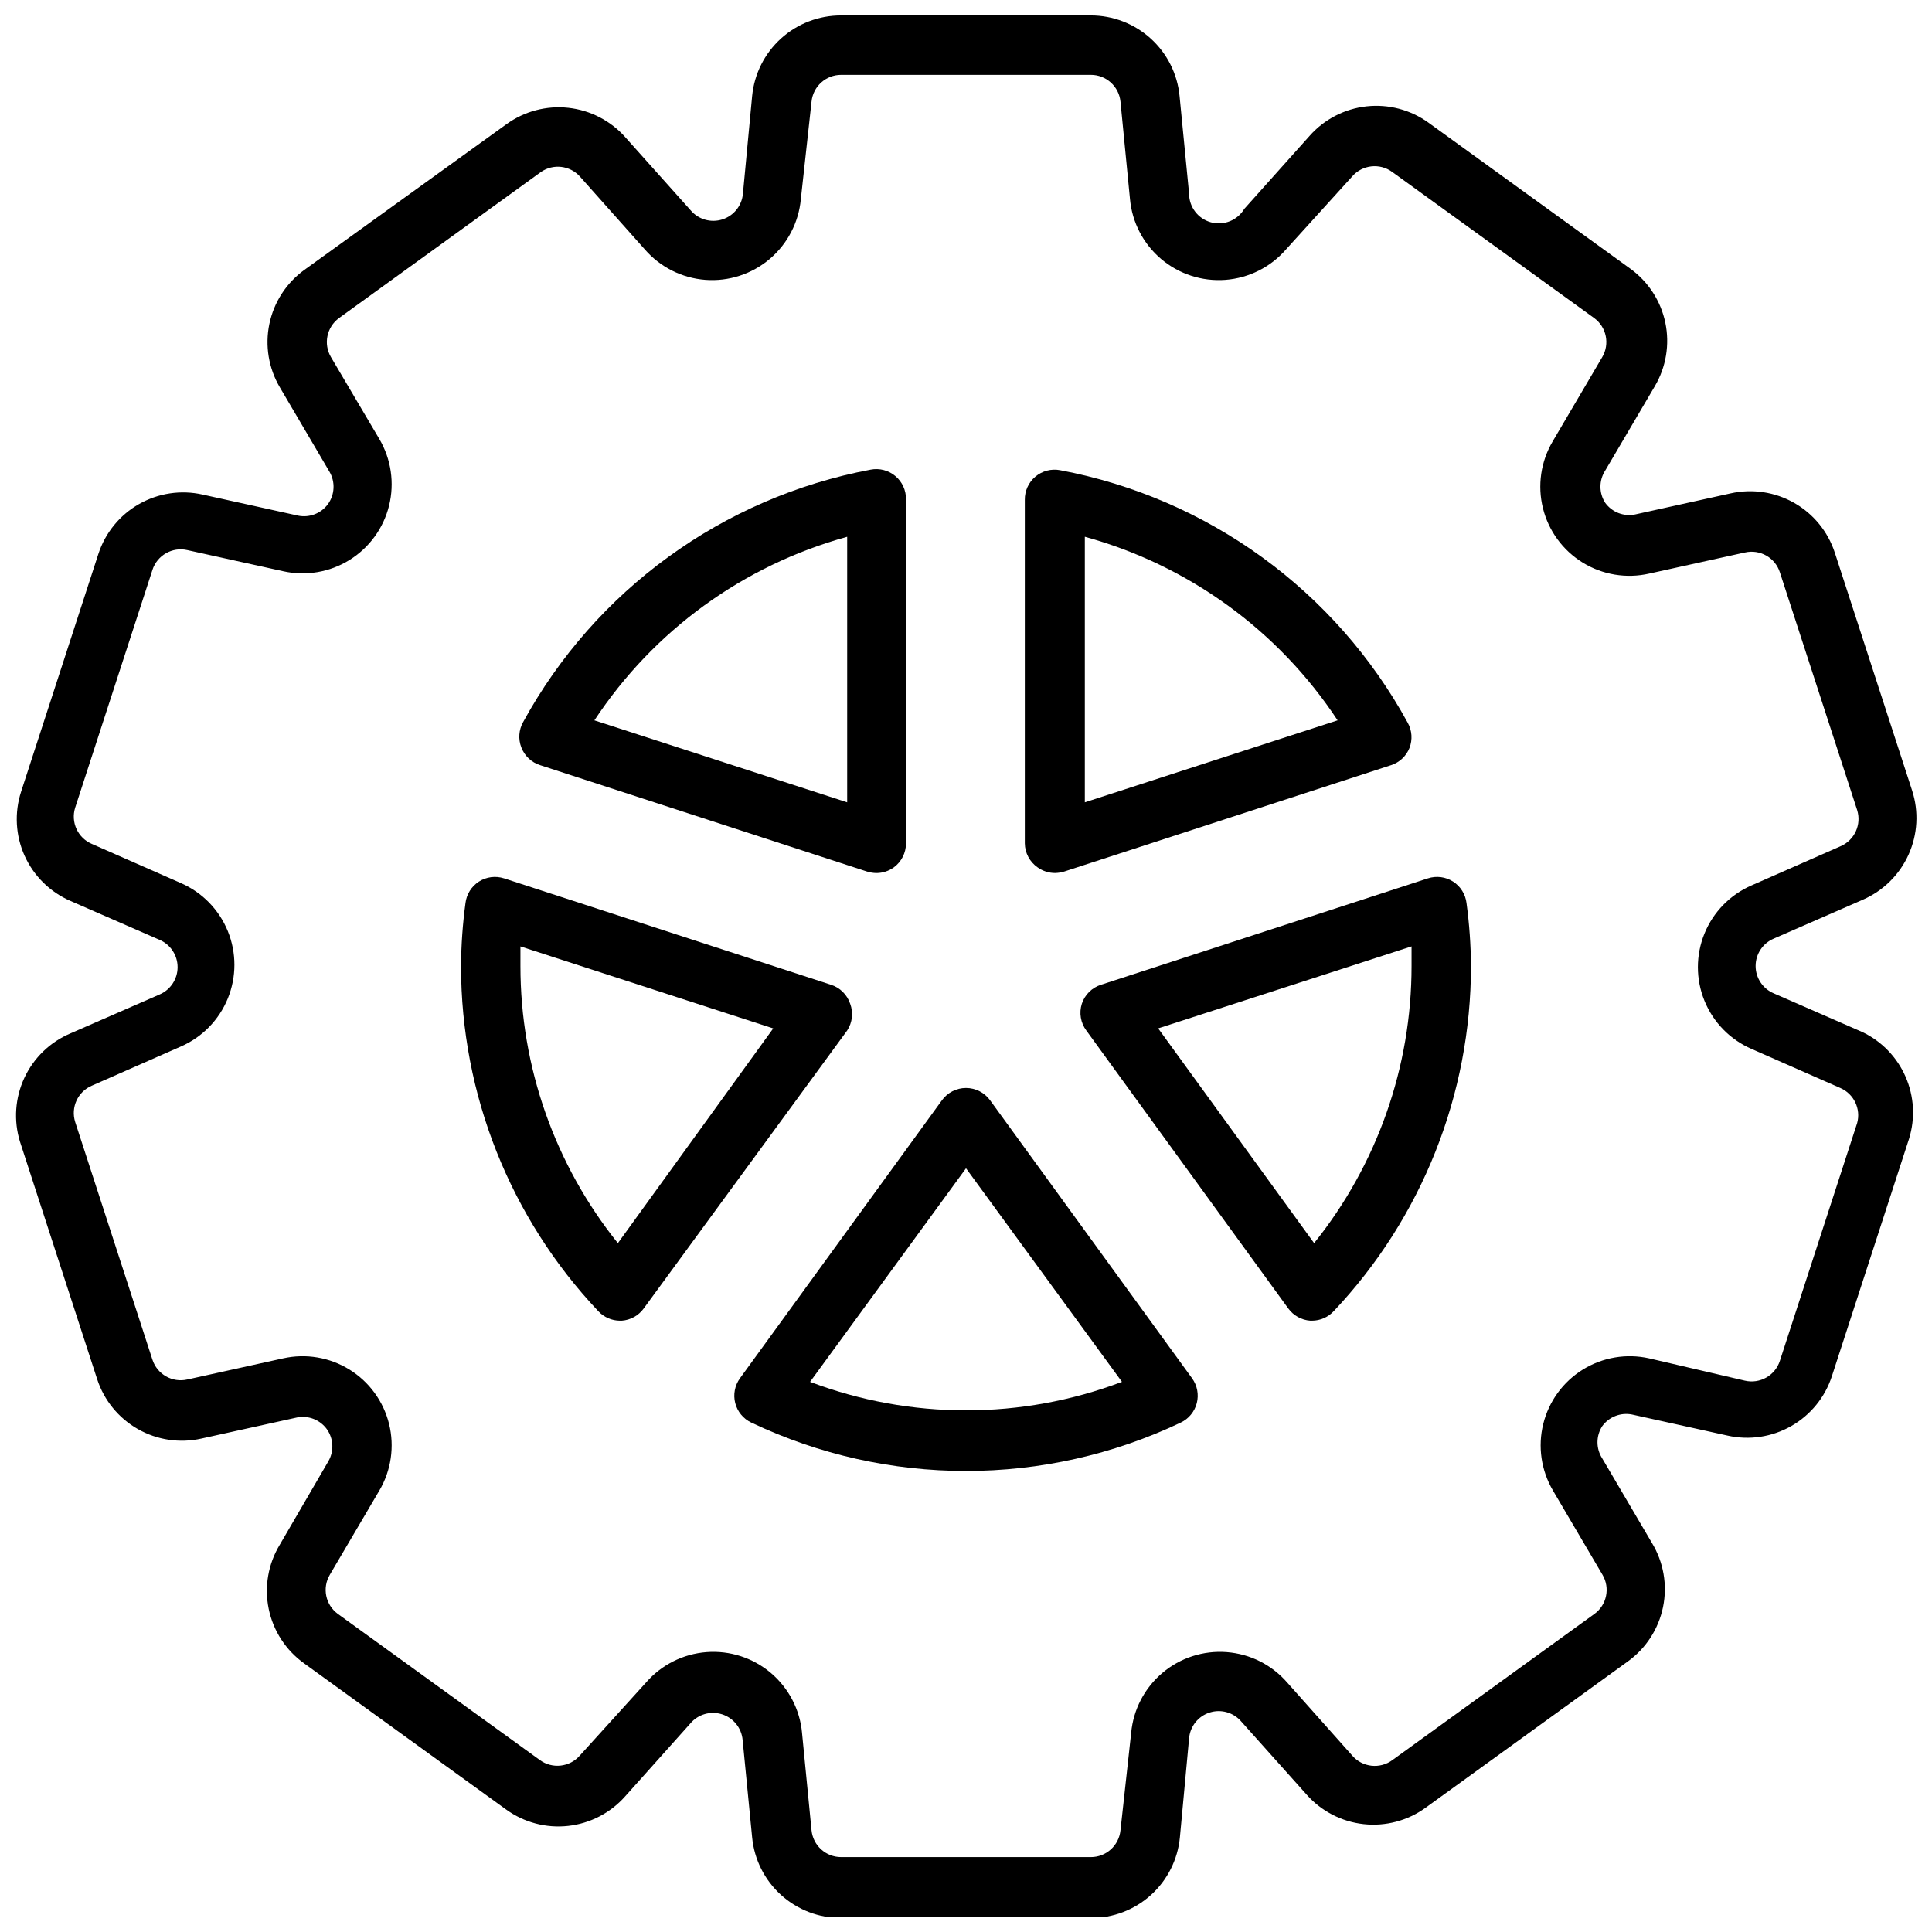
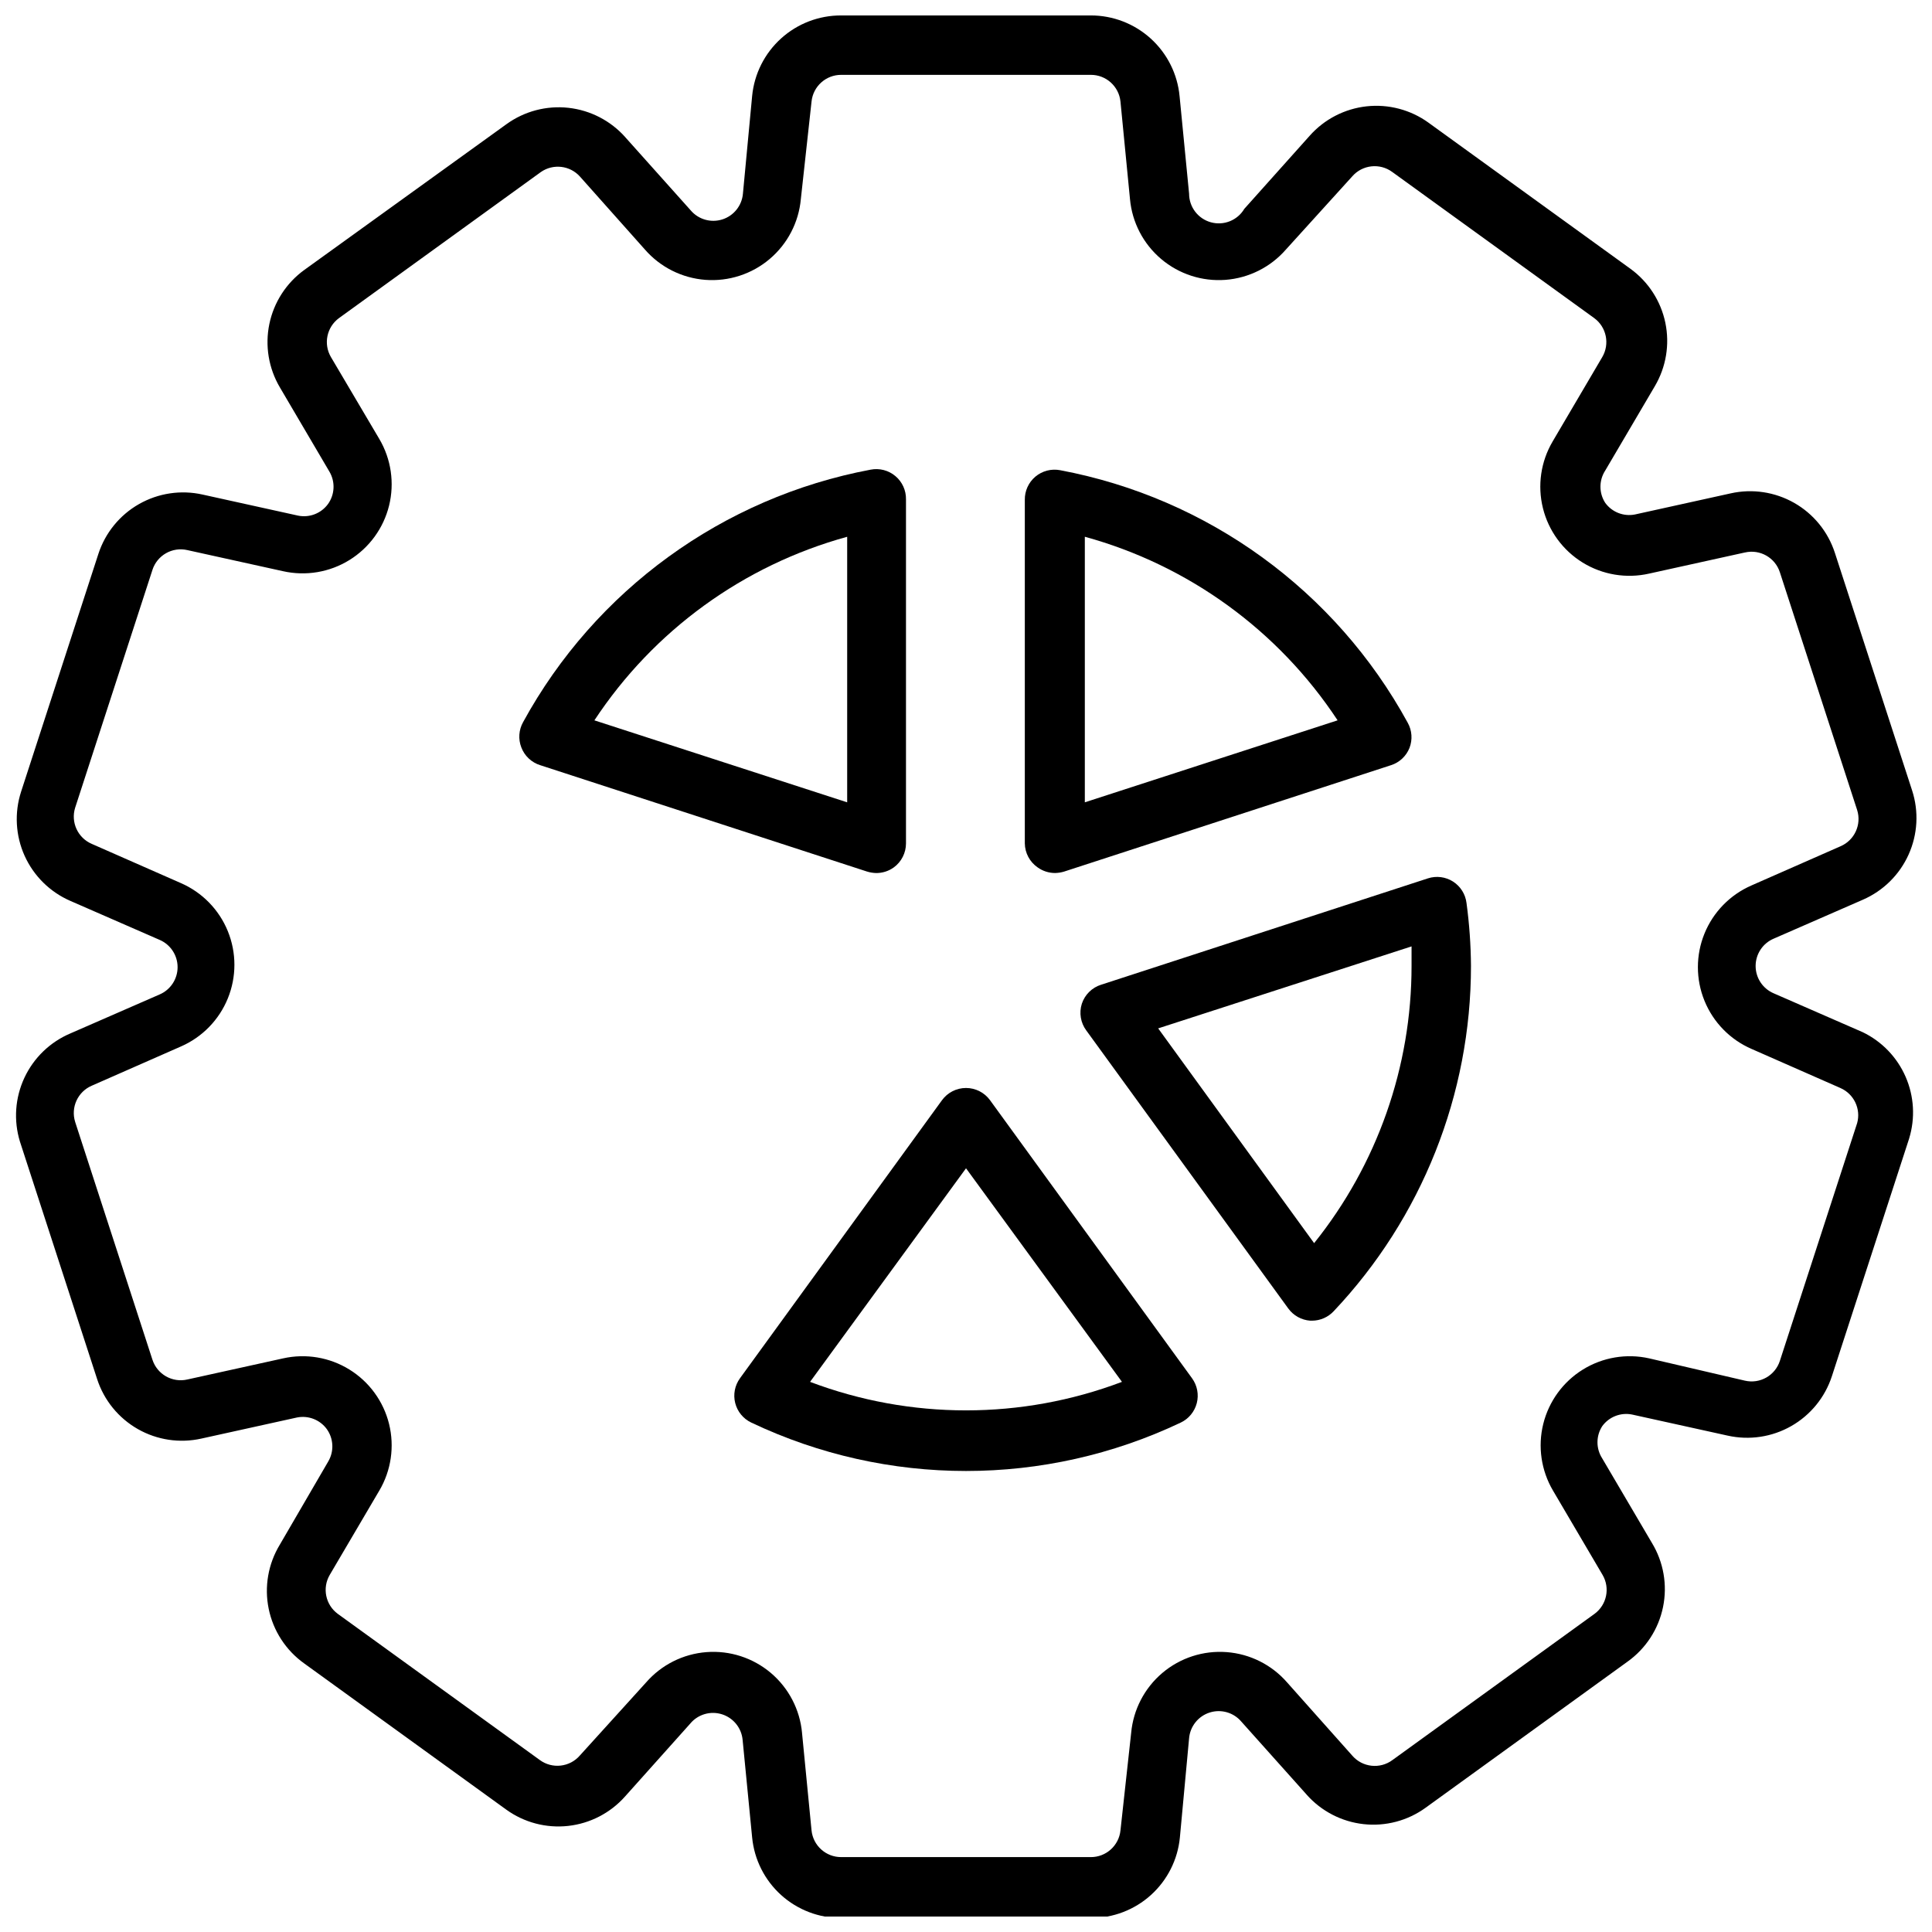
<svg xmlns="http://www.w3.org/2000/svg" width="800px" height="800px" version="1.1" viewBox="144 144 512 512">
  <defs>
    <clipPath id="a">
      <path d="m148.09 148.09h503.81v503.81h-503.81z" />
    </clipPath>
  </defs>
  <g clip-path="url(#a)">
    <path d="m637.66 417.55-23.617-10.312c-2.902-1.238-4.785-4.09-4.785-7.242 0-3.156 1.883-6.008 4.785-7.242l23.617-10.312c5.391-2.34 9.719-6.602 12.133-11.961 2.418-5.356 2.75-11.422 0.934-17.008l-20.469-62.977c-1.816-5.594-5.656-10.309-10.766-13.223-5.113-2.91-11.125-3.812-16.863-2.523l-25.348 5.59c-3 0.59-6.066-0.605-7.871-3.07-1.699-2.609-1.699-5.973 0-8.582l13.145-22.355c2.981-5.059 3.973-11.043 2.781-16.793-1.195-5.75-4.488-10.848-9.238-14.301l-53.531-38.73h0.004c-4.746-3.426-10.594-4.969-16.41-4.332-5.82 0.641-11.191 3.418-15.078 7.797l-17.32 19.363c-1.809 3.051-5.43 4.512-8.852 3.574-3.418-0.938-5.789-4.043-5.789-7.59l-2.519-25.82c-0.547-5.859-3.266-11.301-7.621-15.262-4.352-3.961-10.031-6.156-15.914-6.148h-66.125c-5.891-0.027-11.574 2.144-15.941 6.09-4.371 3.949-7.106 9.383-7.676 15.242l-2.441 25.898c-0.273 3.172-2.426 5.863-5.457 6.828s-6.344 0.012-8.398-2.418l-17.32-19.363 0.004-0.004c-3.887-4.375-9.262-7.152-15.078-7.793s-11.664 0.902-16.41 4.332l-53.609 38.652c-4.75 3.453-8.039 8.551-9.234 14.297-1.191 5.75-0.203 11.738 2.781 16.797l13.145 22.355c1.578 2.688 1.426 6.051-0.395 8.582-1.805 2.465-4.875 3.66-7.871 3.07l-25.348-5.59c-5.738-1.289-11.754-0.387-16.863 2.523s-8.949 7.625-10.766 13.219l-20.469 62.977c-1.816 5.59-1.484 11.656 0.93 17.012 2.418 5.356 6.746 9.621 12.137 11.957l23.617 10.312c2.902 1.238 4.785 4.086 4.785 7.242s-1.883 6.008-4.785 7.242l-23.617 10.312c-5.379 2.277-9.723 6.465-12.195 11.758-2.473 5.293-2.894 11.312-1.188 16.898l20.469 62.977c1.816 5.594 5.656 10.305 10.77 13.219 5.109 2.91 11.121 3.812 16.859 2.523l25.348-5.59c3-0.59 6.066 0.605 7.875 3.07 1.816 2.531 1.969 5.894 0.391 8.582l-12.828 22.039c-3.098 5.098-4.156 11.172-2.957 17.012 1.195 5.844 4.559 11.012 9.41 14.477l53.531 38.73c4.742 3.43 10.594 4.973 16.41 4.332 5.816-0.641 11.191-3.418 15.078-7.793l17.32-19.363-0.004-0.004c2.055-2.43 5.367-3.383 8.398-2.418s5.184 3.656 5.457 6.828l2.519 25.82c0.57 5.859 3.305 11.293 7.676 15.242 4.367 3.945 10.051 6.117 15.941 6.09h66.125c5.887 0.027 11.57-2.144 15.941-6.09 4.367-3.949 7.106-9.383 7.672-15.242l2.441-26.293c0.273-3.172 2.426-5.863 5.457-6.828s6.344-0.012 8.398 2.418l17.32 19.363-0.004 0.004c3.887 4.375 9.262 7.152 15.078 7.793 5.82 0.641 11.668-0.902 16.41-4.332l53.531-38.73c4.852-3.461 8.215-8.633 9.41-14.473 1.199-5.844 0.141-11.918-2.957-17.012l-13.145-22.355v-0.004c-1.695-2.609-1.695-5.969 0-8.578 1.805-2.465 4.875-3.664 7.871-3.07l25.348 5.59c5.742 1.285 11.754 0.387 16.863-2.527 5.109-2.91 8.949-7.625 10.77-13.219l20.469-62.977h-0.004c1.656-5.391 1.328-11.191-0.926-16.363-2.25-5.168-6.277-9.359-11.352-11.816zm-1.496 24.086-20.469 62.977c-1.246 3.91-5.289 6.207-9.289 5.273l-25.348-5.902c-6.023-1.348-12.336-0.285-17.586 2.965s-9.016 8.426-10.496 14.418c-1.48 5.992-0.555 12.328 2.578 17.648l13.145 22.355c2.035 3.477 1.117 7.926-2.125 10.312l-53.531 38.73c-3.32 2.492-8.004 1.973-10.703-1.18l-17.238-19.363-0.004-0.004c-4.074-4.68-9.828-7.566-16.016-8.035-6.188-0.473-12.309 1.512-17.047 5.519-4.734 4.008-7.703 9.719-8.266 15.898l-2.832 25.82c-0.406 4.039-3.816 7.106-7.871 7.086h-66.125c-4.059 0.02-7.469-3.047-7.875-7.086l-2.519-25.82h0.004c-0.562-6.18-3.531-11.891-8.266-15.898-4.738-4.008-10.863-5.992-17.047-5.519-6.188 0.469-11.941 3.356-16.016 8.035l-17.555 19.367c-2.691 3.106-7.32 3.621-10.629 1.18l-53.531-38.73c-3.238-2.387-4.156-6.836-2.125-10.312l13.145-22.355h0.004c3.133-5.32 4.055-11.656 2.578-17.648-1.48-5.992-5.25-11.168-10.5-14.418-5.246-3.25-11.559-4.312-17.586-2.965l-25.348 5.59c-3.996 0.934-8.039-1.363-9.289-5.273l-20.469-62.977h0.004c-1.219-3.859 0.688-8.012 4.406-9.605l23.617-10.391c5.648-2.465 10.113-7.035 12.434-12.746 2.324-5.707 2.324-12.098 0-17.805-2.32-5.707-6.785-10.281-12.434-12.746l-23.617-10.391c-3.719-1.594-5.625-5.746-4.406-9.605l20.469-62.977h-0.004c1.25-3.91 5.293-6.207 9.289-5.273l25.348 5.59c6.027 1.348 12.34 0.285 17.586-2.965 5.25-3.25 9.02-8.426 10.5-14.418 1.477-5.992 0.555-12.328-2.578-17.648l-12.832-21.727c-2.035-3.473-1.117-7.922 2.125-10.312l53.531-38.73c3.246-2.25 7.656-1.742 10.312 1.184l17.238 19.363c4.074 4.68 9.828 7.566 16.016 8.039 6.188 0.469 12.312-1.516 17.047-5.523 4.738-4.008 7.707-9.719 8.266-15.898l2.832-25.82c0.406-4.035 3.816-7.106 7.875-7.086h66.125c4.055-0.02 7.465 3.051 7.871 7.086l2.519 25.82c0.559 6.18 3.527 11.891 8.266 15.898 4.734 4.008 10.859 5.992 17.047 5.523 6.188-0.473 11.938-3.359 16.016-8.039l17.555-19.363c2.691-3.109 7.32-3.625 10.625-1.184l53.531 38.73c3.242 2.391 4.156 6.84 2.125 10.312l-13.145 22.355v0.004c-3.148 5.324-4.074 11.676-2.586 17.68 1.484 6.004 5.269 11.188 10.539 14.434 5.266 3.242 11.598 4.289 17.629 2.914l25.348-5.59v0.004c4-0.934 8.043 1.359 9.289 5.273l20.469 62.977c1.215 3.856-0.691 8.008-4.41 9.602l-23.617 10.391h0.004c-5.652 2.465-10.113 7.039-12.438 12.746-2.324 5.707-2.324 12.098 0 17.805 2.324 5.711 6.785 10.285 12.438 12.746l23.617 10.391h-0.004c3.57 1.578 5.445 5.527 4.41 9.289z" />
  </g>
  <path d="m418.97 373.86c1.352 0.977 2.977 1.5 4.644 1.496 0.828-0.016 1.652-0.148 2.441-0.395l86.594-28.184v0.004c2.223-0.723 4.012-2.394 4.879-4.566 0.848-2.191 0.676-4.644-0.473-6.691-19.117-34.984-52.922-59.547-92.102-66.914-2.332-0.449-4.742 0.176-6.562 1.703-1.816 1.527-2.848 3.797-2.805 6.172v91c0.027 2.547 1.289 4.922 3.383 6.375zm12.52-87.617c27.492 7.555 51.301 24.844 66.988 48.652l-66.988 21.727z" />
  <path d="m287.19 346.79 86.594 28.184v-0.004c0.789 0.246 1.613 0.379 2.441 0.395 1.664 0.004 3.293-0.52 4.644-1.496 2.031-1.488 3.234-3.856 3.227-6.375v-91.16c0.043-2.375-0.988-4.641-2.809-6.168-1.816-1.531-4.227-2.156-6.559-1.703-39.18 7.367-72.988 31.93-92.105 66.914-1.145 2.047-1.32 4.5-0.469 6.688 0.859 2.269 2.719 4.012 5.035 4.727zm81.32-60.539v70.375l-66.992-21.727v0.004c15.691-23.809 39.5-41.098 66.992-48.652z" />
  <path d="m529.1 377.64c-1.988-1.277-4.445-1.594-6.691-0.863l-86.594 28.184v-0.004c-2.418 0.758-4.32 2.633-5.117 5.039-0.77 2.414-0.328 5.051 1.18 7.086l53.531 73.684v-0.004c1.367 1.887 3.5 3.066 5.824 3.231h0.473c2.184-0.008 4.262-0.922 5.746-2.519 23.359-24.73 36.371-57.457 36.371-91.473-0.039-5.582-0.434-11.16-1.184-16.691-0.277-2.32-1.578-4.398-3.539-5.668zm-36.844 95.805-41.328-56.914 67.148-21.727v5.195c0.008 26.707-9.102 52.617-25.82 73.445z" />
  <path d="m406.38 435.58c-1.48-2.043-3.852-3.254-6.375-3.254-2.527 0-4.898 1.211-6.379 3.254l-53.531 73.684h0.004c-1.375 1.895-1.836 4.301-1.258 6.566 0.578 2.266 2.137 4.16 4.246 5.164 36.016 17.109 77.816 17.109 113.83 0 2.109-1.004 3.668-2.898 4.246-5.164s0.117-4.672-1.254-6.566zm-47.703 74.629 41.328-56.602 41.328 56.602c-26.633 10.074-56.027 10.074-82.656 0z" />
-   <path d="m369.3 410c-0.797-2.406-2.699-4.281-5.117-5.039l-86.594-28.184 0.004 0.004c-2.25-0.73-4.707-0.414-6.691 0.863-1.965 1.27-3.262 3.348-3.543 5.668-0.75 5.531-1.145 11.109-1.18 16.691-0.004 34.016 13.008 66.742 36.367 91.473 1.484 1.598 3.566 2.512 5.746 2.519h0.473c2.324-0.164 4.457-1.344 5.824-3.231l53.926-73.68c1.375-2.102 1.668-4.734 0.785-7.086zm-61.559 63.449c-16.719-20.828-25.828-46.738-25.82-73.445v-5.195l66.992 21.727z" />
</svg>